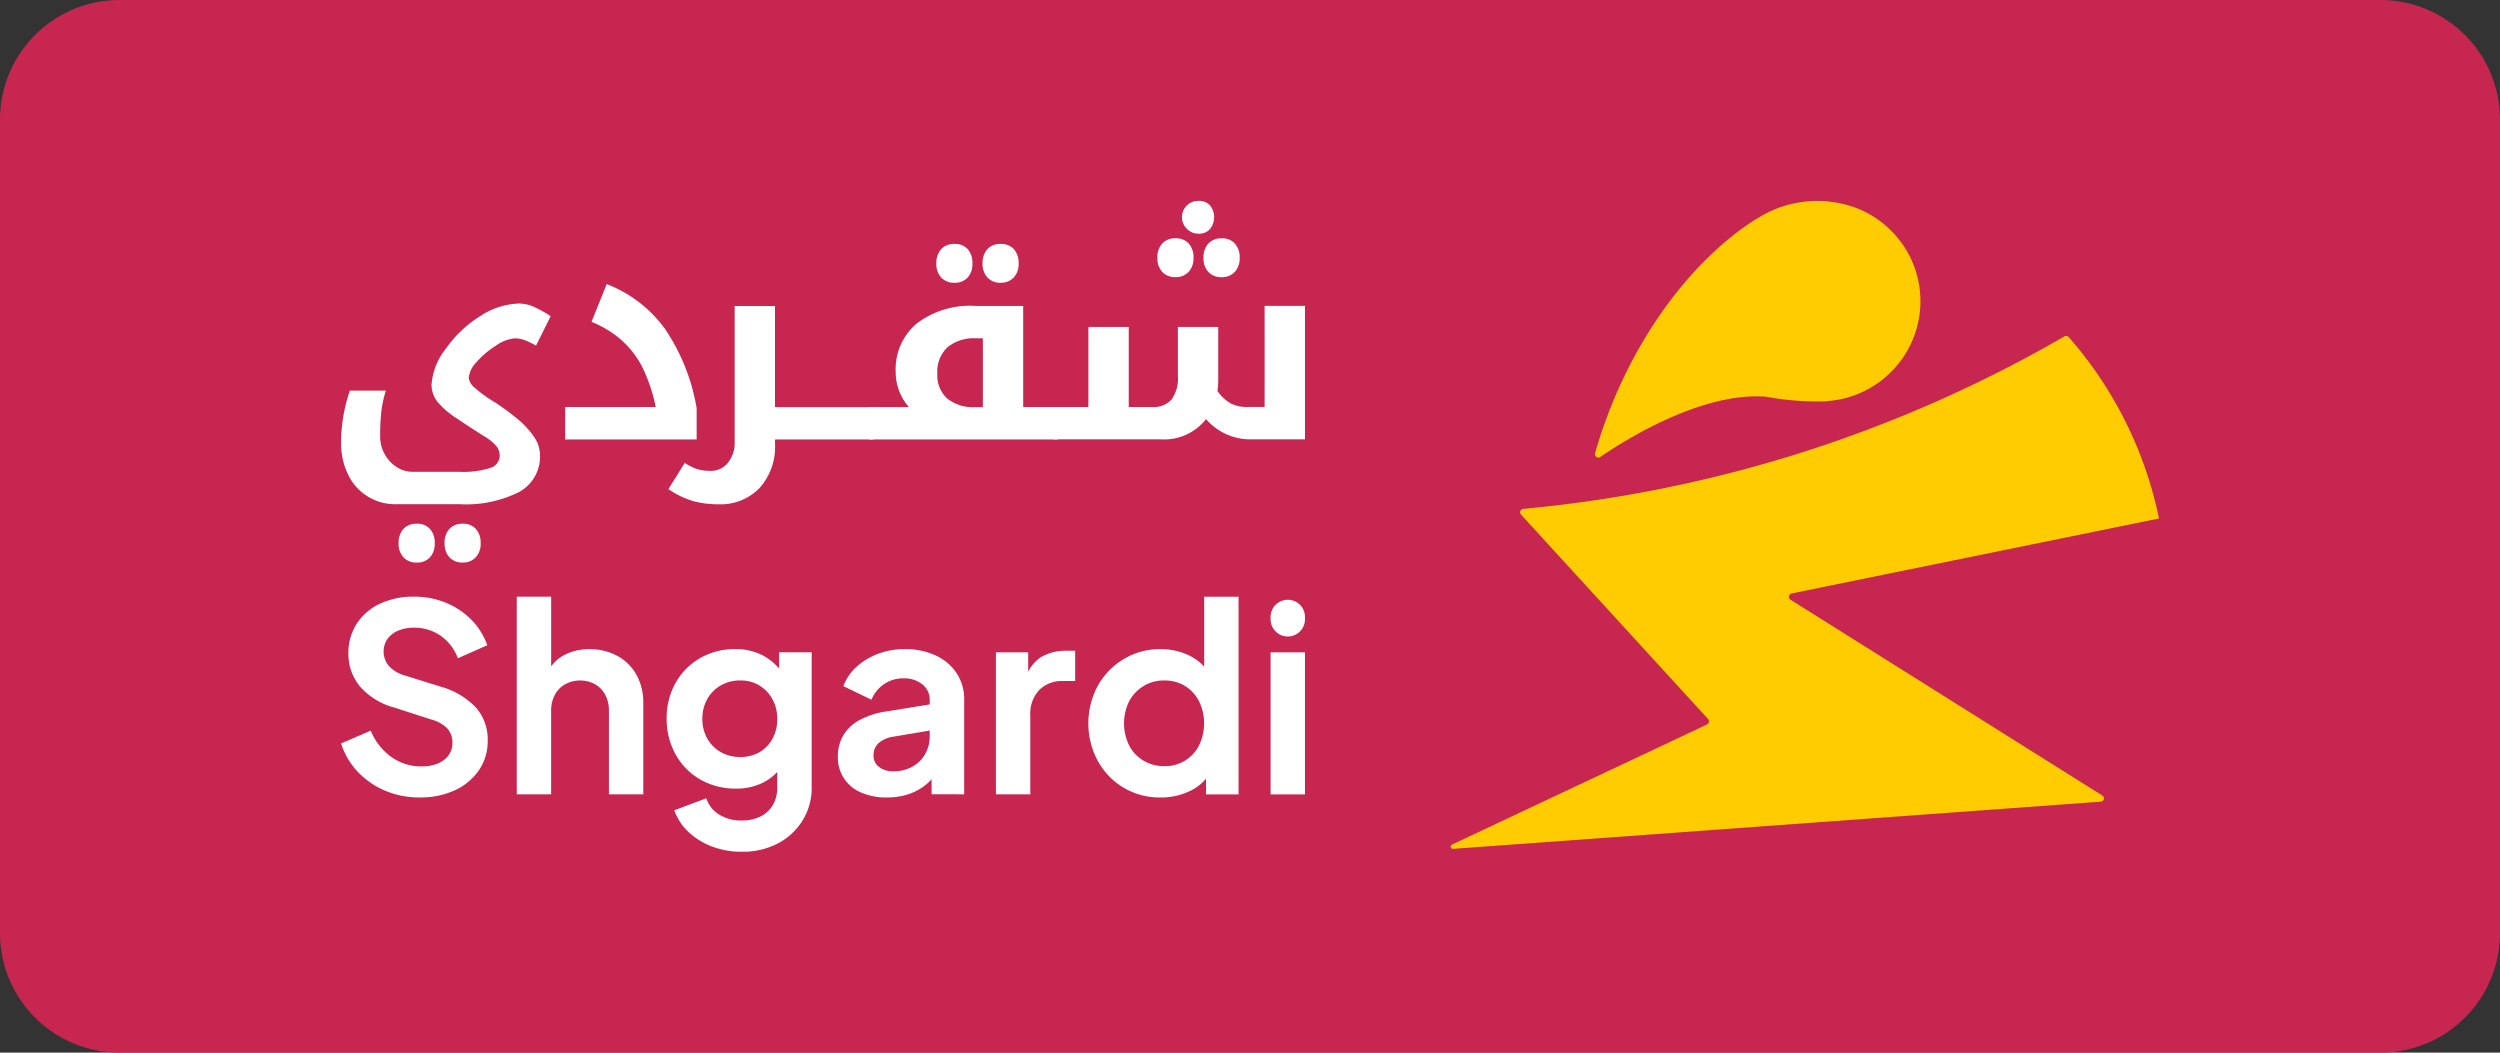
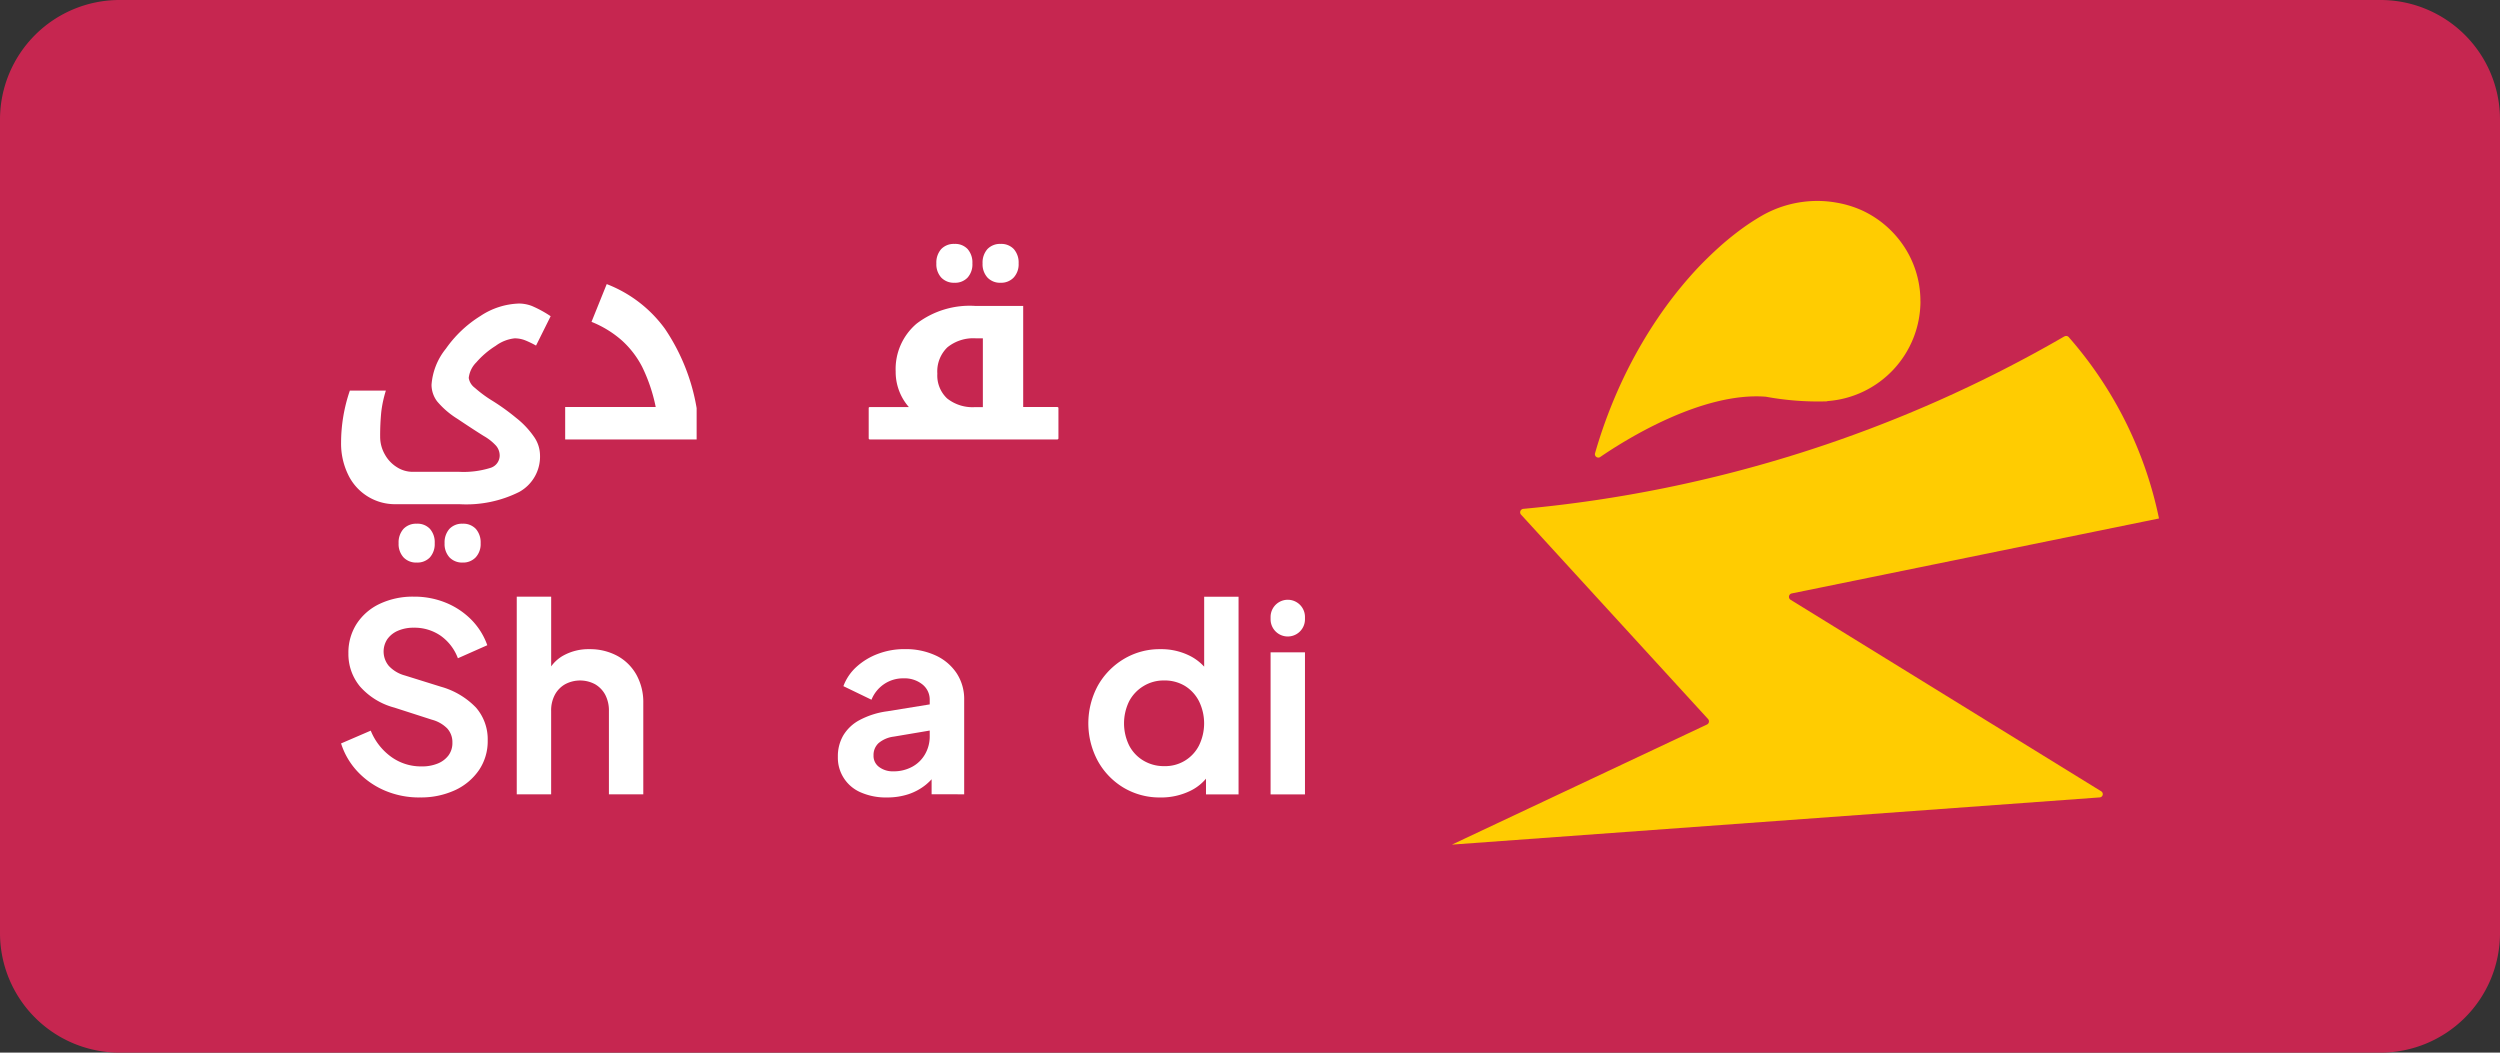
<svg xmlns="http://www.w3.org/2000/svg" width="171" height="72" viewBox="0 0 171 72">
  <rect x="0" y="0" width="171" height="72" fill="#333333" stroke="none" />
  <defs>
    <clipPath id="clip-path">
      <rect id="Rectangle_3" data-name="Rectangle 3" width="171" height="72" transform="translate(27.5 32.5)" fill="none" />
    </clipPath>
  </defs>
  <g id="logo" transform="translate(-27.5 -32.5)">
    <g id="Group_3" data-name="Group 3" clip-path="url(#clip-path)">
      <path id="Path_1" data-name="Path 1" d="M190.3,32.5H35.7a8.179,8.179,0,0,0-8.2,8.156V96.344a8.179,8.179,0,0,0,8.2,8.156H190.3a8.179,8.179,0,0,0,8.2-8.156V40.656a8.179,8.179,0,0,0-8.2-8.156" fill="#c62650" />
-       <path id="Path_2" data-name="Path 2" d="M168.7,55.512a90.429,90.429,0,0,1-37,11.793.238.238,0,0,0-.157.4l12.788,13.977a.237.237,0,0,1-.074.375l-17.445,8.215a.153.153,0,0,0,.077.29l44.308-3.229a.226.226,0,0,0,.106-.416L149.978,73.526a.238.238,0,0,1,.08-.436l25.117-5.127a27.1,27.1,0,0,0-6.17-12.4.236.236,0,0,0-.305-.046Z" fill="#ffcc01" />
+       <path id="Path_2" data-name="Path 2" d="M168.7,55.512a90.429,90.429,0,0,1-37,11.793.238.238,0,0,0-.157.4l12.788,13.977a.237.237,0,0,1-.074.375l-17.445,8.215l44.308-3.229a.226.226,0,0,0,.106-.416L149.978,73.526a.238.238,0,0,1,.08-.436l25.117-5.127a27.1,27.1,0,0,0-6.17-12.4.236.236,0,0,0-.305-.046Z" fill="#ffcc01" />
      <path id="Path_3" data-name="Path 3" d="M158.86,53.106a6.861,6.861,0,0,1-6.361,6.828.137.137,0,0,1-.058.019,19.74,19.74,0,0,1-4.158-.318c-4.4-.34-9.667,2.985-11.326,4.123a.233.233,0,0,1-.356-.256c.156-.55.329-1.095.514-1.636q.369-1.073.809-2.121c.281-.667.584-1.327.909-1.973s.642-1.227.993-1.825q.5-.854,1.056-1.674.526-.778,1.1-1.519c.364-.466.739-.92,1.131-1.363q.548-.621,1.14-1.2.549-.542,1.128-1.045c.356-.306.722-.6,1.1-.883a15.744,15.744,0,0,1,1.546-1.019,7.642,7.642,0,0,1,3.767-1,7.489,7.489,0,0,1,1.344.12,7.225,7.225,0,0,1,1.753.54,6.923,6.923,0,0,1,2.814,2.409,6.773,6.773,0,0,1,1.15,3.606c0,.065,0,.127,0,.192Z" fill="#ffcc01" />
      <path id="Path_4" data-name="Path 4" d="M54.56,66.987a3.547,3.547,0,0,1-3.254-2.035,4.84,4.84,0,0,1-.476-2.169,11.039,11.039,0,0,1,.6-3.566h2.463a8.022,8.022,0,0,0-.313,1.449,16.089,16.089,0,0,0-.077,1.71,2.418,2.418,0,0,0,.313,1.194,2.367,2.367,0,0,0,.827.882,2,2,0,0,0,1.068.321h3.206a6.153,6.153,0,0,0,2.1-.261.89.89,0,0,0,.662-.847,1.041,1.041,0,0,0-.25-.679,3.439,3.439,0,0,0-.837-.662q-.78-.488-1.79-1.167a5.823,5.823,0,0,1-1.4-1.2,1.889,1.889,0,0,1-.385-1.144,4.432,4.432,0,0,1,.982-2.463,8.092,8.092,0,0,1,2.359-2.234A5.033,5.033,0,0,1,63,53.262a2.5,2.5,0,0,1,.883.167,7.837,7.837,0,0,1,1.282.7l-1,2.009a6.464,6.464,0,0,0-.724-.352,1.95,1.95,0,0,0-.743-.143,2.64,2.64,0,0,0-1.292.511,5.882,5.882,0,0,0-1.322,1.127,1.784,1.784,0,0,0-.522,1.071,1.046,1.046,0,0,0,.421.679,8.505,8.505,0,0,0,1.226.9A14.919,14.919,0,0,1,62.8,61.08a5.9,5.9,0,0,1,1.236,1.311,2.235,2.235,0,0,1,.4,1.219,2.76,2.76,0,0,1-1.416,2.536,8.087,8.087,0,0,1-4.089.841H54.56ZM56,70.979a1.182,1.182,0,0,1-.9-.356,1.353,1.353,0,0,1-.335-.969,1.383,1.383,0,0,1,.332-.976,1.186,1.186,0,0,1,.91-.356,1.159,1.159,0,0,1,.9.352,1.38,1.38,0,0,1,.327.98,1.364,1.364,0,0,1-.334.978,1.177,1.177,0,0,1-.888.347Zm3.151,0a1.194,1.194,0,0,1-.907-.356,1.352,1.352,0,0,1-.334-.969,1.391,1.391,0,0,1,.329-.976,1.186,1.186,0,0,1,.91-.356,1.167,1.167,0,0,1,.9.356,1.4,1.4,0,0,1,.327.976,1.338,1.338,0,0,1-.339.969,1.182,1.182,0,0,1-.892.356Z" fill="#fff" />
      <path id="Path_5" data-name="Path 5" d="M66.158,60.341h6.193a11.331,11.331,0,0,0-.928-2.75,6.361,6.361,0,0,0-1.395-1.811,7.145,7.145,0,0,0-2.069-1.265L69,51.932a8.858,8.858,0,0,1,3.981,3.057,13.752,13.752,0,0,1,2.169,5.426v2.143H66.158V60.341Z" fill="#fff" />
-       <path id="Path_6" data-name="Path 6" d="M87.194,60.341c.06,0,.091.024.091.072v2.054a.081.081,0,0,1-.091.091H80.512v.3a4.216,4.216,0,0,1-1.055,3.018,3.7,3.7,0,0,1-2.822,1.117,6.442,6.442,0,0,1-1.743-.225,6.065,6.065,0,0,1-1.672-.811l1.114-1.791a3.919,3.919,0,0,0,.865.423,3.024,3.024,0,0,0,.9.117,1.466,1.466,0,0,0,1.2-.562,2.185,2.185,0,0,0,.452-1.418V53.429H80.51v6.917h6.682Z" fill="#fff" />
      <path id="Path_7" data-name="Path 7" d="M99.806,60.341c.06,0,.091.024.091.072v2.054a.081.081,0,0,1-.091.091H87.011a.08.08,0,0,1-.092-.091V60.413c0-.048.031-.072.092-.072h2.653a3.65,3.65,0,0,1-.9-2.432A4.07,4.07,0,0,1,90.2,54.634a5.985,5.985,0,0,1,3.986-1.21h3.3v6.917Zm-7.018-8.5a1.194,1.194,0,0,1-.907-.356,1.352,1.352,0,0,1-.334-.969,1.391,1.391,0,0,1,.329-.976,1.188,1.188,0,0,1,.909-.356,1.159,1.159,0,0,1,.9.352,1.394,1.394,0,0,1,.327.98,1.351,1.351,0,0,1-.335.978,1.173,1.173,0,0,1-.887.347m1.938,8.5v-4.7h-.488a2.812,2.812,0,0,0-1.939.617,2.288,2.288,0,0,0-.687,1.8,2.151,2.151,0,0,0,.666,1.693,2.791,2.791,0,0,0,1.924.595h.524Zm1.215-8.5a1.182,1.182,0,0,1-.9-.356,1.353,1.353,0,0,1-.335-.969,1.391,1.391,0,0,1,.33-.976,1.186,1.186,0,0,1,.909-.356,1.167,1.167,0,0,1,.9.356,1.391,1.391,0,0,1,.327.976,1.338,1.338,0,0,1-.339.969,1.181,1.181,0,0,1-.892.356" fill="#fff" />
-       <path id="Path_8" data-name="Path 8" d="M99.626,62.556a.08.08,0,0,1-.091-.091V60.411c0-.048.031-.072.091-.072h2.319V54.864h2.761v5.475h1.575a1.674,1.674,0,0,0,1.354-.51,2.5,2.5,0,0,0,.431-1.626V54.862h2.761v3.556a5.556,5.556,0,0,1-.055.828,2.943,2.943,0,0,0,.9.846,2.45,2.45,0,0,0,1.169.244H114V53.42h2.761v9.131H112.9a4,4,0,0,1-2.908-1.387,3.634,3.634,0,0,1-3.1,1.387H99.621Zm8.286-11.1A1.194,1.194,0,0,1,107,51.1a1.352,1.352,0,0,1-.334-.969,1.391,1.391,0,0,1,.329-.976,1.185,1.185,0,0,1,.909-.356,1.168,1.168,0,0,1,.905.356,1.4,1.4,0,0,1,.327.976,1.338,1.338,0,0,1-.339.969,1.183,1.183,0,0,1-.893.356Zm1.575-2.973a1.06,1.06,0,0,1-.748-.28,1.114,1.114,0,0,1,.748-1.963,1.025,1.025,0,0,1,.77.3,1.3,1.3,0,0,1,0,1.636,1,1,0,0,1-.775.311m1.585,2.973a1.2,1.2,0,0,1-.914-.356,1.357,1.357,0,0,1-.334-.969,1.391,1.391,0,0,1,.33-.976,1.192,1.192,0,0,1,.918-.356,1.145,1.145,0,0,1,.893.351,1.377,1.377,0,0,1,.332.981,1.332,1.332,0,0,1-.34.969,1.171,1.171,0,0,1-.882.356Z" fill="#fff" />
      <path id="Path_9" data-name="Path 9" d="M56.2,87.046a5.971,5.971,0,0,1-2.362-.464,5.517,5.517,0,0,1-1.869-1.294,5.022,5.022,0,0,1-1.14-1.937l2.03-.875a4.1,4.1,0,0,0,1.4,1.793,3.468,3.468,0,0,0,2.066.653,2.8,2.8,0,0,0,1.123-.2,1.719,1.719,0,0,0,.736-.562,1.418,1.418,0,0,0,.26-.859,1.391,1.391,0,0,0-.351-.973,2.305,2.305,0,0,0-1.051-.6L54.474,80.9a4.754,4.754,0,0,1-2.352-1.447,3.468,3.468,0,0,1-.791-2.267,3.634,3.634,0,0,1,.565-2.019,3.814,3.814,0,0,1,1.58-1.366,5.283,5.283,0,0,1,2.326-.49,5.671,5.671,0,0,1,2.208.421,5.235,5.235,0,0,1,1.734,1.16,4.737,4.737,0,0,1,1.087,1.741l-2.011.892a3.292,3.292,0,0,0-1.185-1.545,3.152,3.152,0,0,0-1.833-.545,2.651,2.651,0,0,0-1.078.206,1.707,1.707,0,0,0-.726.571,1.533,1.533,0,0,0,.1,1.839,2.326,2.326,0,0,0,1.1.653l2.461.768a5.317,5.317,0,0,1,2.4,1.428,3.3,3.3,0,0,1,.8,2.25,3.515,3.515,0,0,1-.592,2.019,4.02,4.02,0,0,1-1.633,1.375,5.55,5.55,0,0,1-2.424.5" fill="#fff" />
      <path id="Path_10" data-name="Path 10" d="M62.846,86.833V73.313H65.2v5.714l-.322-.34A2.563,2.563,0,0,1,66,77.357a3.561,3.561,0,0,1,1.823-.454,3.932,3.932,0,0,1,1.912.464,3.307,3.307,0,0,1,1.3,1.294,3.858,3.858,0,0,1,.466,1.92v6.252H69.15v-5.7a2.317,2.317,0,0,0-.25-1.107,1.839,1.839,0,0,0-.693-.722,2.17,2.17,0,0,0-2.056,0,1.809,1.809,0,0,0-.7.722,2.275,2.275,0,0,0-.253,1.107v5.7Z" fill="#fff" />
-       <path id="Path_11" data-name="Path 11" d="M78.237,90.76a5.661,5.661,0,0,1-2.03-.356,4.842,4.842,0,0,1-1.606-.99,3.761,3.761,0,0,1-.979-1.49l2.191-.823a2.026,2.026,0,0,0,.854,1.1,2.79,2.79,0,0,0,1.57.421,2.831,2.831,0,0,0,1.265-.268,2,2,0,0,0,.854-.777,2.322,2.322,0,0,0,.306-1.222V84.138l.449.536a3.32,3.32,0,0,1-1.347,1.32,4.025,4.025,0,0,1-1.921.447,4.794,4.794,0,0,1-2.444-.624A4.457,4.457,0,0,1,73.711,84.1a4.924,4.924,0,0,1-.611-2.447,4.867,4.867,0,0,1,.611-2.446,4.486,4.486,0,0,1,1.671-1.689A4.7,4.7,0,0,1,77.79,76.9a3.967,3.967,0,0,1,1.931.455,3.861,3.861,0,0,1,1.393,1.313l-.323.588V77.116h2.228V86.35a4.211,4.211,0,0,1-.621,2.267,4.37,4.37,0,0,1-1.688,1.572,5.166,5.166,0,0,1-2.47.571Zm-.108-6.481a2.571,2.571,0,0,0,1.32-.33,2.341,2.341,0,0,0,.89-.921,2.755,2.755,0,0,0,.323-1.358,2.7,2.7,0,0,0-.332-1.349,2.421,2.421,0,0,0-2.2-1.277,2.629,2.629,0,0,0-1.33.339,2.42,2.42,0,0,0-.926.938,2.738,2.738,0,0,0-.332,1.349,2.681,2.681,0,0,0,.332,1.339,2.44,2.44,0,0,0,.917.928,2.6,2.6,0,0,0,1.337.34Z" fill="#fff" />
      <path id="Path_12" data-name="Path 12" d="M88.168,87.046a4.265,4.265,0,0,1-1.777-.34A2.572,2.572,0,0,1,84.81,84.26a2.821,2.821,0,0,1,.359-1.438,2.857,2.857,0,0,1,1.113-1.062,5.585,5.585,0,0,1,1.9-.607l3.2-.519v1.787l-2.749.464a1.99,1.99,0,0,0-1.041.447,1.1,1.1,0,0,0-.342.839.931.931,0,0,0,.385.794,1.539,1.539,0,0,0,.962.294,2.642,2.642,0,0,0,1.3-.313,2.231,2.231,0,0,0,.881-.866,2.424,2.424,0,0,0,.315-1.215v-2.5a1.324,1.324,0,0,0-.493-1.045,1.943,1.943,0,0,0-1.3-.421,2.3,2.3,0,0,0-1.337.4,2.344,2.344,0,0,0-.854,1.062l-1.921-.928a3.358,3.358,0,0,1,.906-1.33,4.541,4.541,0,0,1,1.465-.882A5.074,5.074,0,0,1,89.39,76.9a4.862,4.862,0,0,1,2.119.438,3.432,3.432,0,0,1,1.428,1.215,3.214,3.214,0,0,1,.513,1.813v6.464H91.222V85.171l.5-.036a3.981,3.981,0,0,1-.9,1.045,3.791,3.791,0,0,1-1.186.644,4.617,4.617,0,0,1-1.472.222Z" fill="#fff" />
-       <path id="Path_13" data-name="Path 13" d="M95.621,86.833V77.118h2.208v2.16l-.181-.321a2.552,2.552,0,0,1,1.068-1.518,3.382,3.382,0,0,1,1.751-.428h.575v2.071H100.2a2.167,2.167,0,0,0-1.617.617,2.341,2.341,0,0,0-.611,1.722v5.412h-2.35Z" fill="#fff" />
      <path id="Path_14" data-name="Path 14" d="M106.882,87.046a4.805,4.805,0,0,1-2.532-.67,4.873,4.873,0,0,1-1.761-1.829,5.432,5.432,0,0,1,0-5.142,4.952,4.952,0,0,1,1.77-1.823,4.752,4.752,0,0,1,2.507-.679,4.351,4.351,0,0,1,1.984.438,3.4,3.4,0,0,1,1.373,1.224l-.358.483V73.315h2.352v13.52H109.99V84.96l.25.464a3.258,3.258,0,0,1-1.4,1.206,4.559,4.559,0,0,1-1.958.418Zm.251-2.143a2.584,2.584,0,0,0,2.378-1.411,3.441,3.441,0,0,0,0-3.028,2.628,2.628,0,0,0-.959-1.045,2.668,2.668,0,0,0-1.419-.375,2.636,2.636,0,0,0-1.419.385,2.663,2.663,0,0,0-.979,1.035,3.441,3.441,0,0,0,0,3.028,2.583,2.583,0,0,0,.979,1.035,2.7,2.7,0,0,0,1.419.376" fill="#fff" />
      <path id="Path_15" data-name="Path 15" d="M114.408,74.858V74.7a1.176,1.176,0,0,1,2.352,0v.16a1.176,1.176,0,0,1-2.352,0m0,2.26h2.352v9.715h-2.352Z" fill="#fff" />
    </g>
  </g>
</svg>